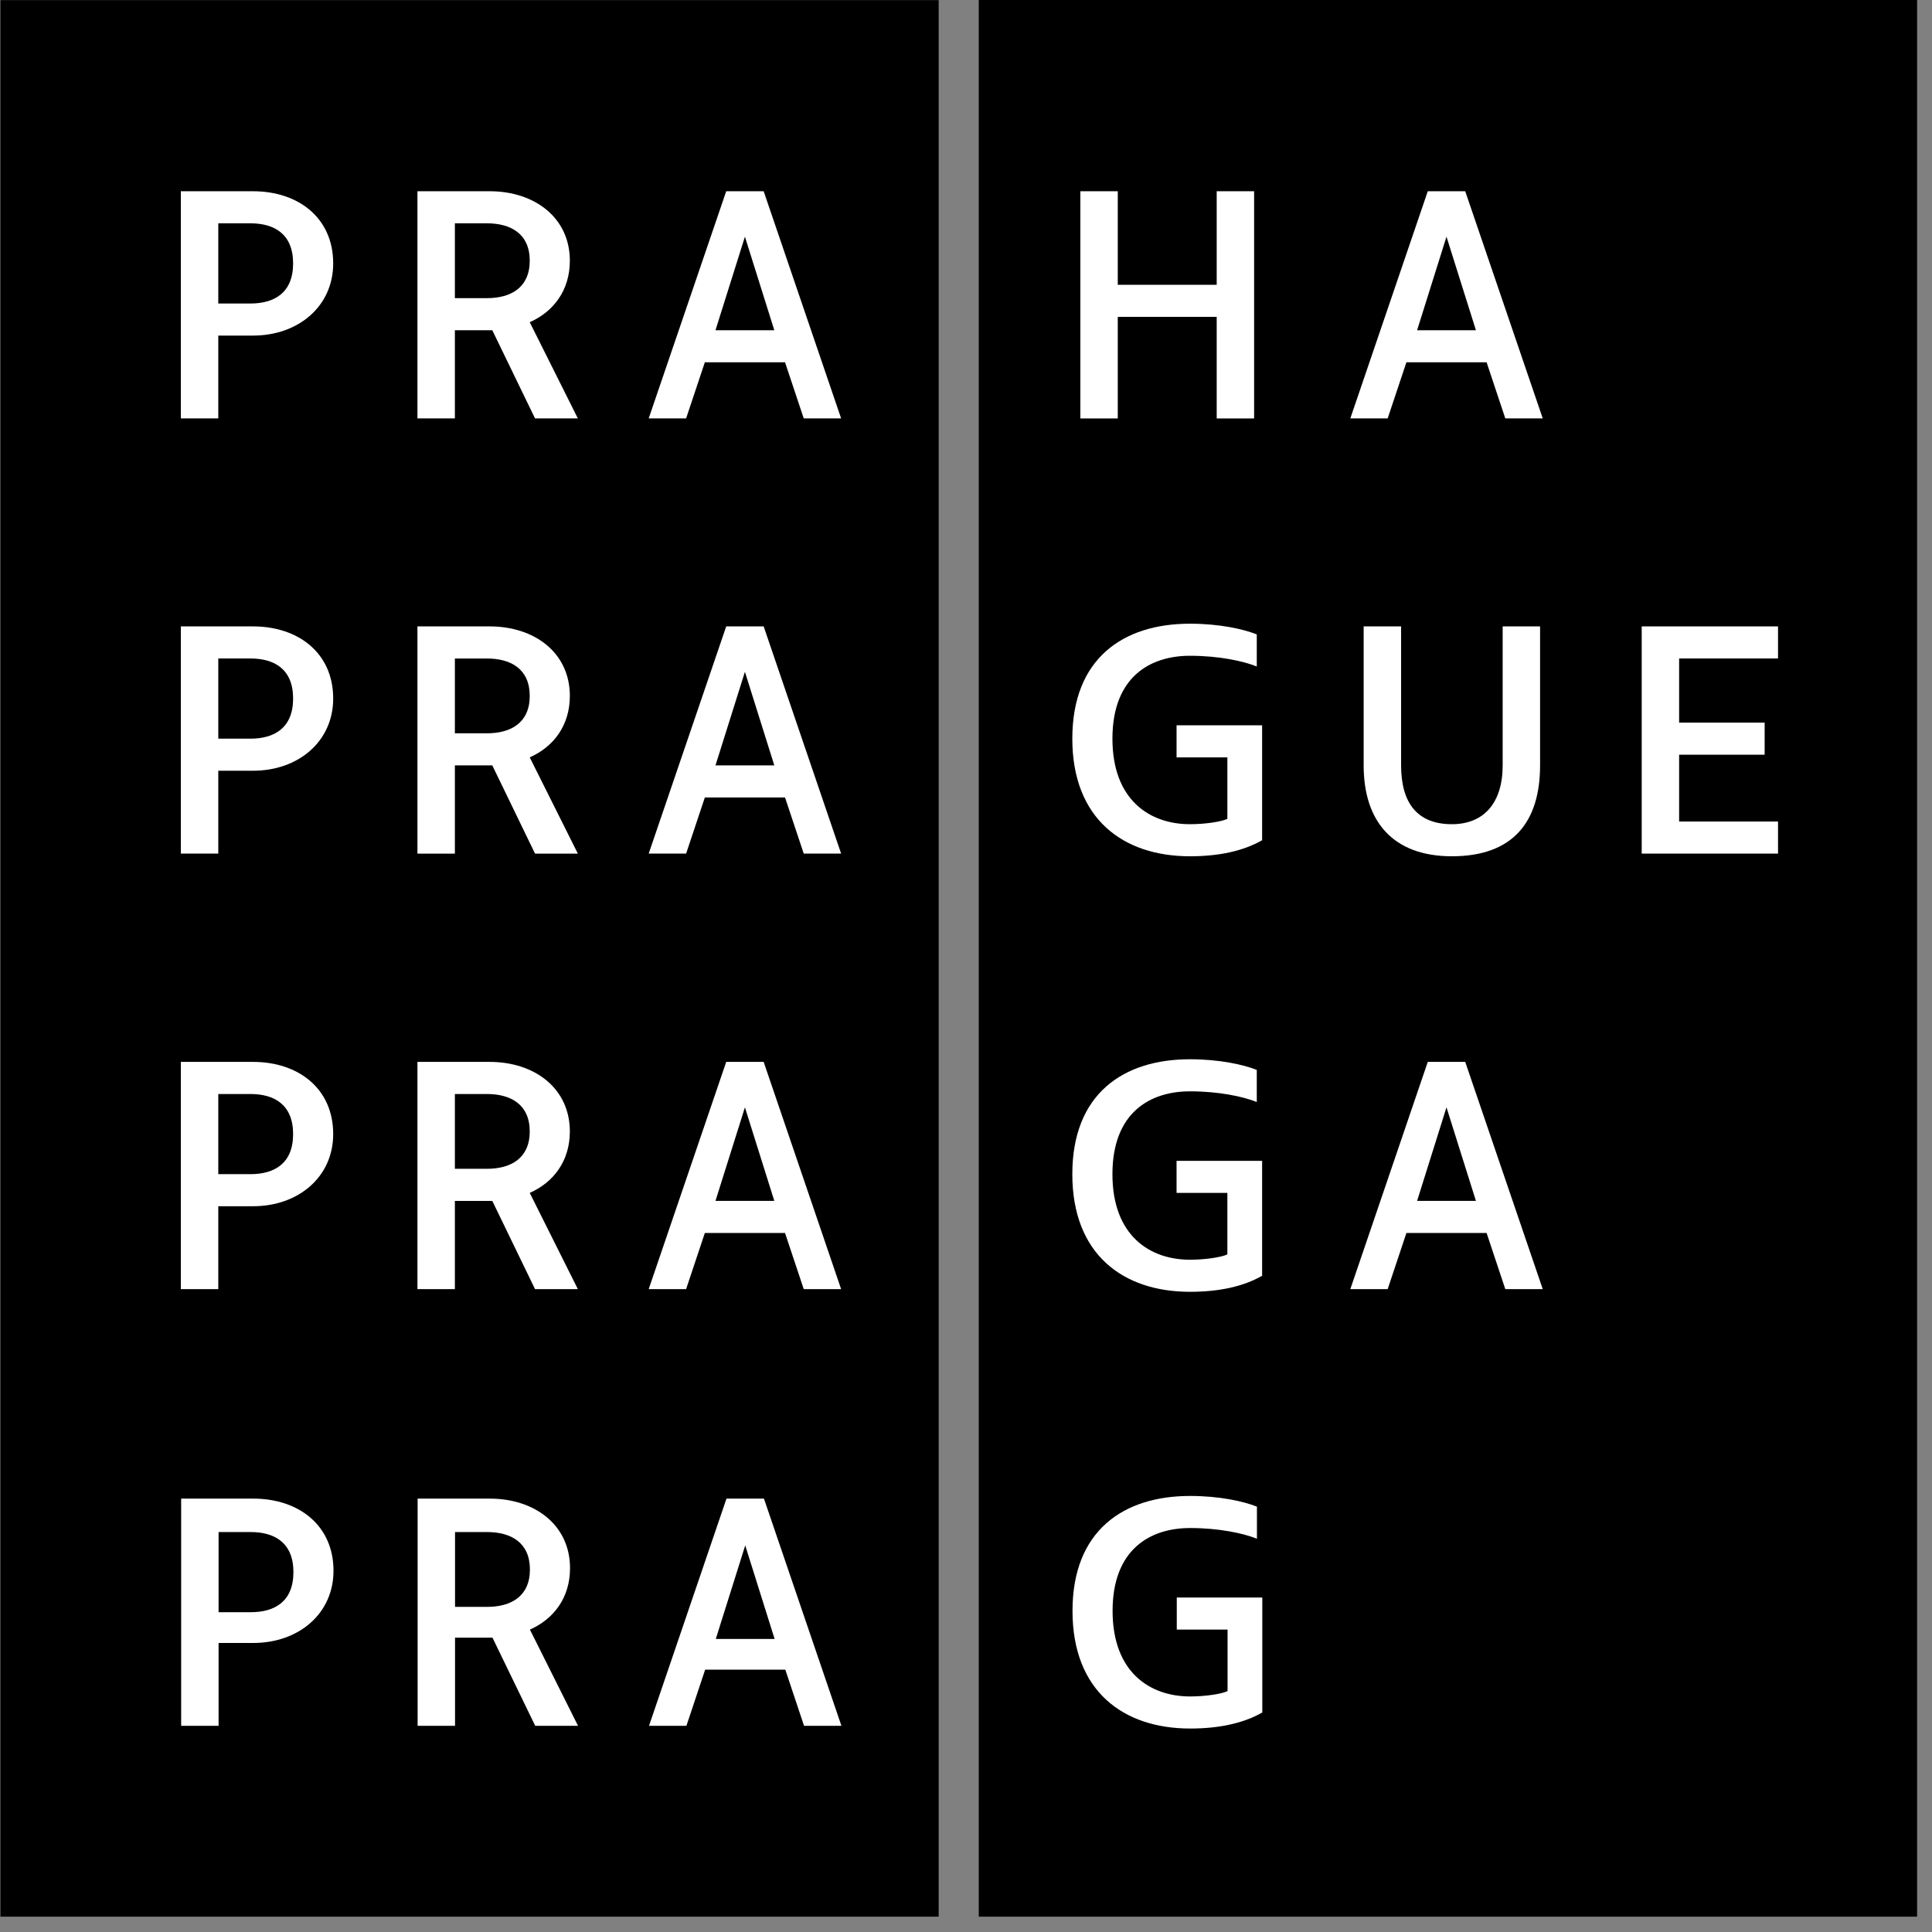
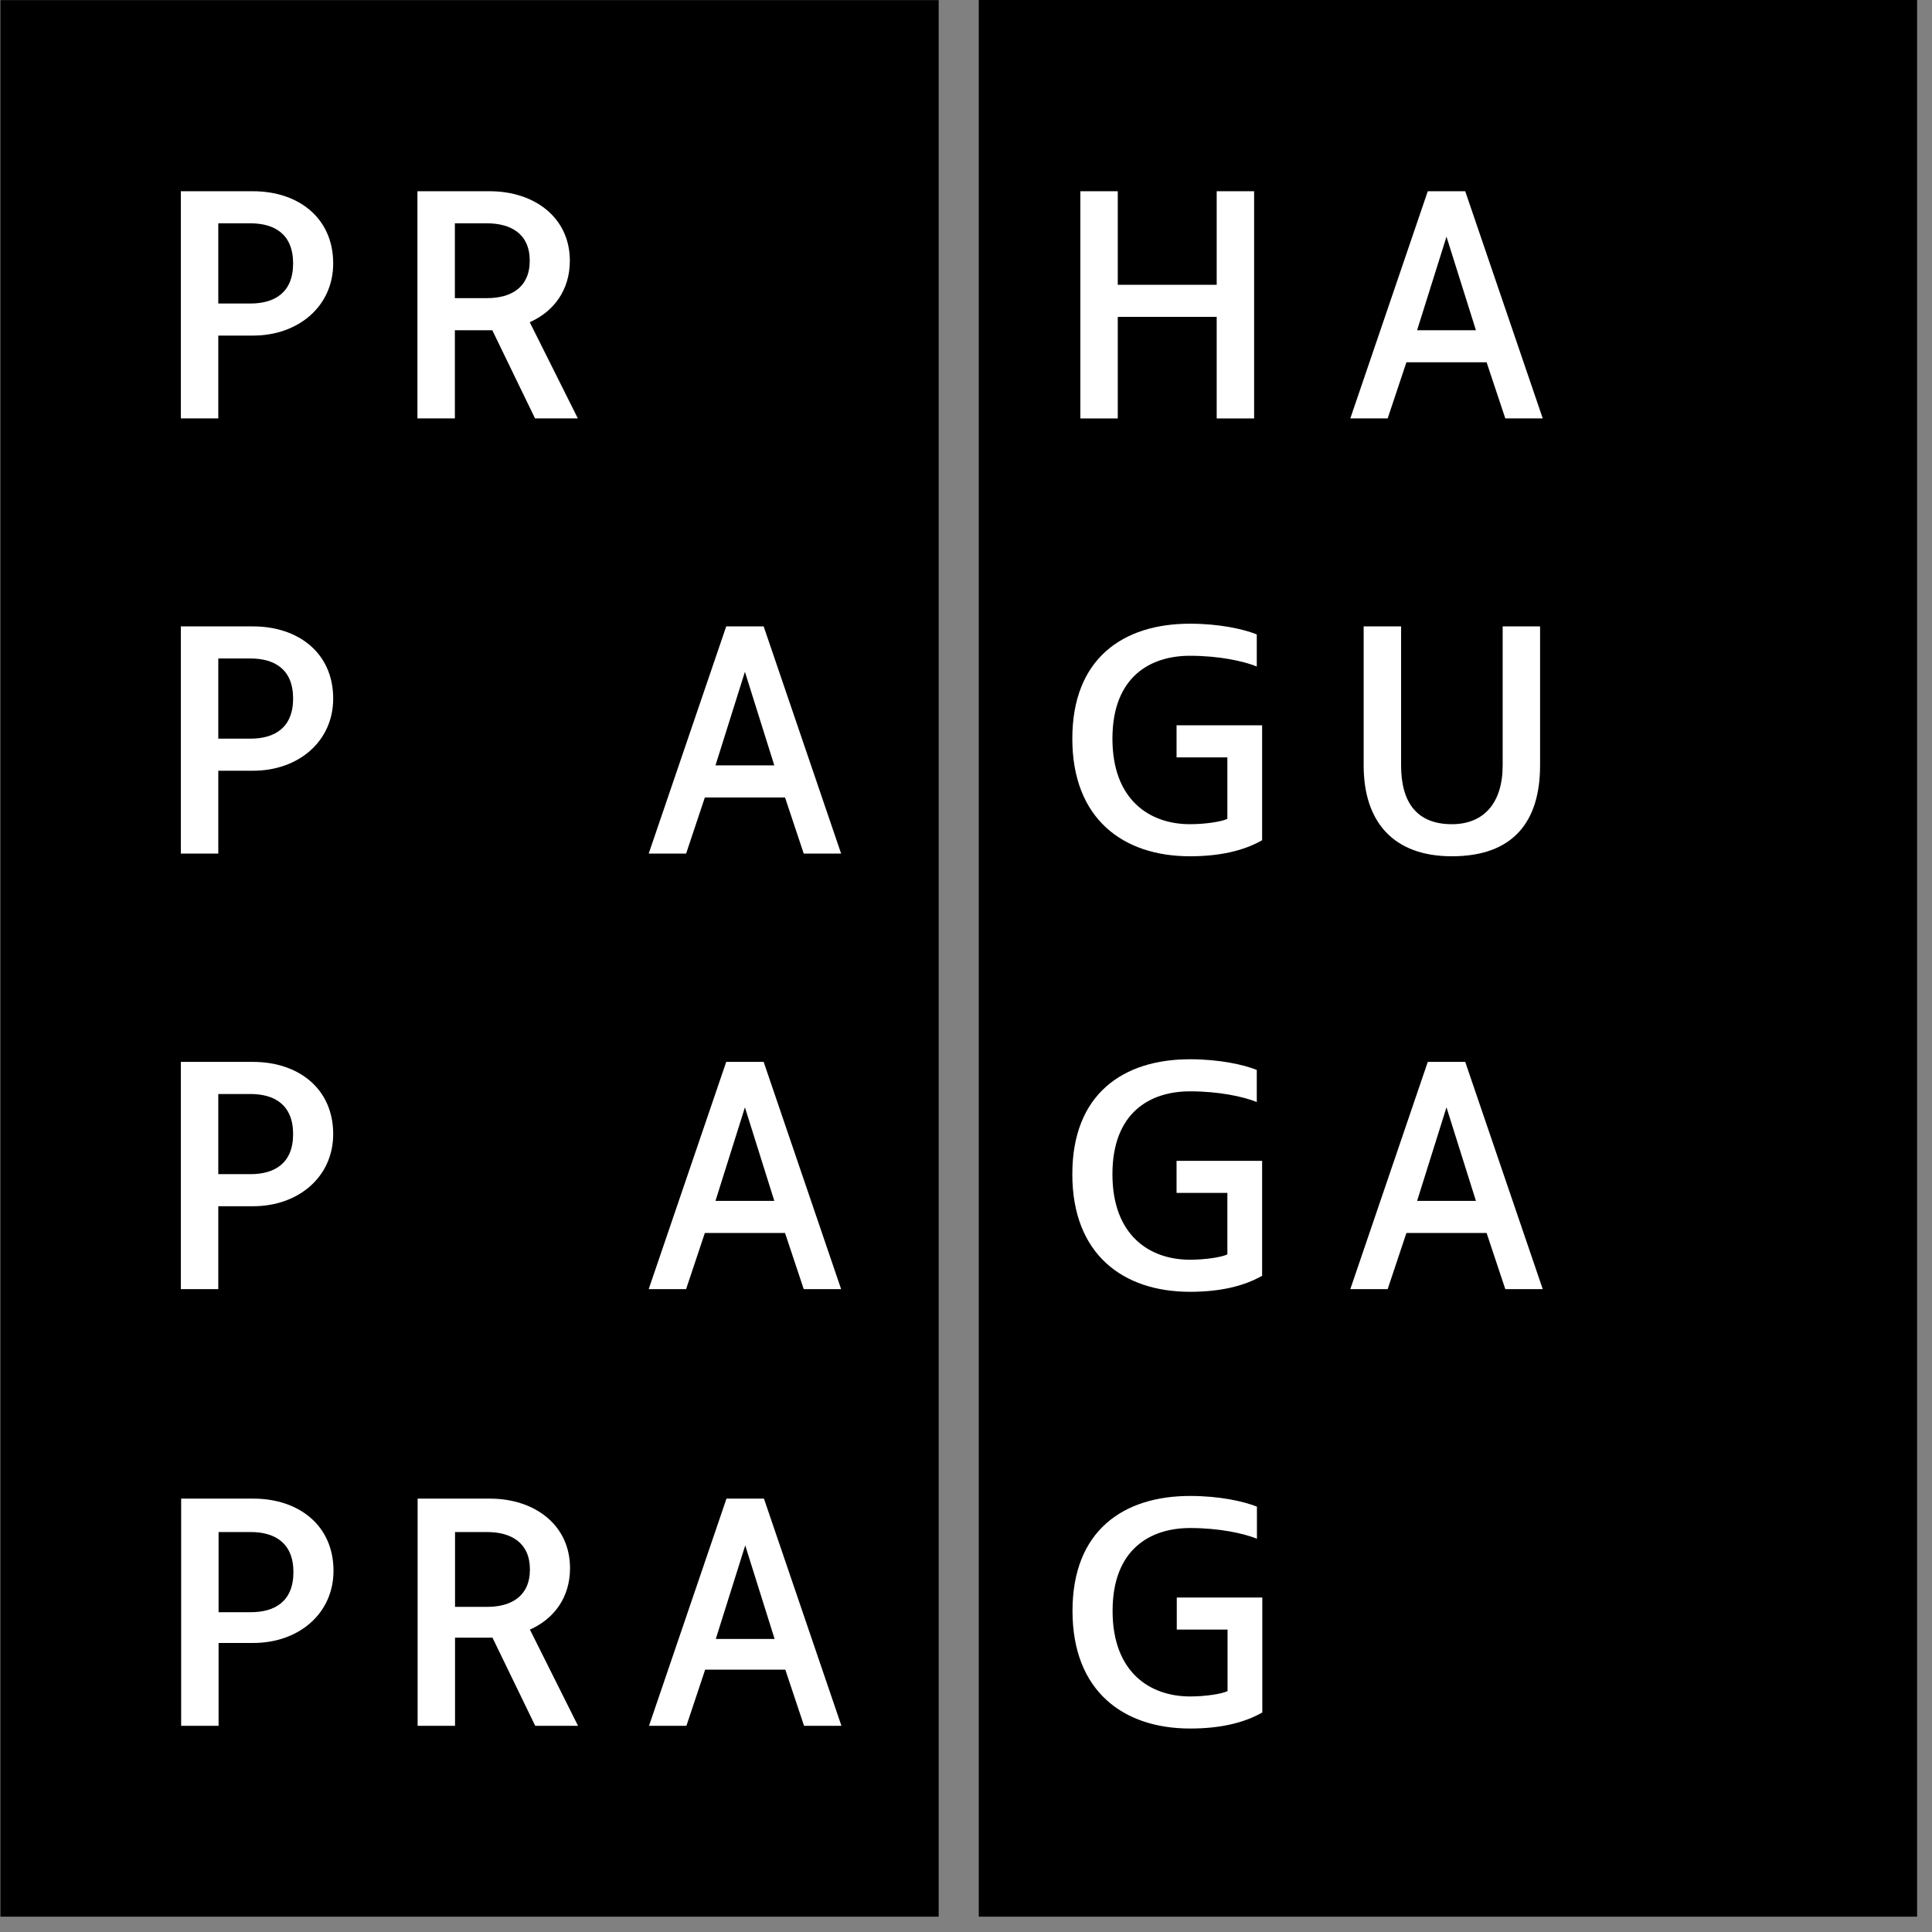
<svg xmlns="http://www.w3.org/2000/svg" width="63" height="63" viewBox="0 0 63 63" fill="none">
  <rect x="0" y="0" width="63" height="63" fill="#808080" stroke="none" />
  <path d="M30.609 0.004H0.014V62.5H30.609V0.004Z" fill="black" />
  <path d="M62.514 0H31.916V62.5H62.514V0Z" fill="black" />
  <path d="M46.21 10.768L47.168 7.718L48.128 10.768H46.21ZM47.779 6.236H46.558L44.032 13.644H45.25L45.861 11.814H48.476L49.086 13.644H50.307L47.779 6.236Z" fill="white" />
-   <path d="M53.534 27.835V20.426H57.979V21.472H54.754V23.564H57.543V24.61H54.754V26.789H57.979V27.835H53.534Z" fill="white" />
  <path d="M35.229 13.645V6.236H36.449V9.287H39.675V6.236H40.895V13.645H39.675V10.333H36.449V13.645H35.229Z" fill="white" />
-   <path d="M23.331 10.768L24.291 7.718L25.249 10.768H23.331ZM24.902 6.236H23.681L21.153 13.644H22.373L22.984 11.814H25.599L26.209 13.644H27.428L24.902 6.236Z" fill="white" />
  <path d="M46.21 39.159L47.168 36.109L48.128 39.159H46.21ZM47.779 34.627H46.558L44.032 42.037H45.25L45.861 40.206H48.476L49.086 42.037H50.307L47.779 34.627Z" fill="white" />
  <path d="M15.879 9.722H14.833V7.282H15.879C16.664 7.282 17.274 7.629 17.274 8.501C17.274 9.375 16.664 9.722 15.879 9.722ZM17.274 10.507C18.058 10.158 18.582 9.461 18.582 8.501C18.582 7.108 17.447 6.236 15.965 6.236H13.612V13.644H14.833V10.768H16.053L17.447 13.644H18.843L17.274 10.507Z" fill="white" />
  <path d="M23.331 24.958L24.291 21.907L25.249 24.958H23.331ZM24.902 20.426H23.681L21.153 27.835H22.373L22.984 26.005H25.599L26.209 27.835H27.428L24.902 20.426Z" fill="white" />
  <path d="M8.164 9.897H7.118V7.282H8.164C8.947 7.282 9.558 7.63 9.558 8.59C9.558 9.548 8.947 9.897 8.164 9.897ZM8.25 6.236H5.897V13.644H7.118V10.943H8.25C9.733 10.943 10.865 9.983 10.865 8.59C10.865 7.108 9.733 6.236 8.25 6.236Z" fill="white" />
-   <path d="M15.879 23.912H14.833V21.473H15.879C16.664 21.473 17.274 21.819 17.274 22.693C17.274 23.565 16.664 23.912 15.879 23.912ZM17.274 24.697C18.058 24.348 18.582 23.651 18.582 22.693C18.582 21.297 17.447 20.426 15.965 20.426H13.612V27.836H14.833V24.958H16.053L17.447 27.836H18.843L17.274 24.697Z" fill="white" />
  <path d="M23.331 39.159L24.291 36.109L25.249 39.159H23.331ZM24.902 34.627H23.681L21.153 42.037H22.373L22.984 40.206H25.599L26.209 42.037H27.428L24.902 34.627Z" fill="white" />
  <path d="M8.164 24.087H7.118V21.472H8.164C8.947 21.472 9.558 21.819 9.558 22.779C9.558 23.737 8.947 24.087 8.164 24.087ZM8.25 20.426H5.897V27.835H7.118V25.133H8.25C9.733 25.133 10.865 24.175 10.865 22.779C10.865 21.297 9.733 20.426 8.25 20.426Z" fill="white" />
-   <path d="M15.879 38.113H14.833V35.674H15.879C16.664 35.674 17.274 36.023 17.274 36.895C17.274 37.766 16.664 38.113 15.879 38.113ZM17.274 38.899C18.058 38.55 18.582 37.853 18.582 36.895C18.582 35.499 17.447 34.627 15.965 34.627H13.612V42.037H14.833V39.16H16.053L17.447 42.037H18.843L17.274 38.899Z" fill="white" />
  <path d="M23.341 53.444L24.301 50.394L25.259 53.444H23.341ZM24.911 48.867H23.69L21.163 56.277H22.383L22.994 54.446H25.608L26.219 56.277H27.438L24.911 48.867Z" fill="white" />
  <path d="M8.164 38.288H7.118V35.674H8.164C8.947 35.674 9.558 36.023 9.558 36.981C9.558 37.941 8.947 38.288 8.164 38.288ZM8.25 34.627H5.897V42.037H7.118V39.334H8.25C9.733 39.334 10.865 38.376 10.865 36.981C10.865 35.499 9.733 34.627 8.25 34.627Z" fill="white" />
  <path d="M15.885 52.398H14.838V49.958H15.885C16.67 49.958 17.28 50.308 17.28 51.179C17.28 52.051 16.67 52.398 15.885 52.398ZM17.28 53.139C18.063 52.791 18.588 52.095 18.588 51.135C18.588 49.741 17.453 48.868 15.971 48.868H13.618V56.277H14.838V53.402H16.059L17.453 56.277H18.849L17.28 53.139Z" fill="white" />
  <path d="M8.174 52.572H7.128V49.958H8.174C8.957 49.958 9.568 50.308 9.568 51.265C9.568 52.225 8.957 52.572 8.174 52.572ZM8.26 48.868H5.907V56.277H7.128V53.575H8.26C9.742 53.575 10.875 52.617 10.875 51.221C10.875 49.741 9.742 48.868 8.26 48.868Z" fill="white" />
  <path d="M40.987 50.176C40.552 50.002 39.767 49.827 38.808 49.827C37.501 49.827 36.28 50.525 36.28 52.529C36.28 54.534 37.501 55.319 38.808 55.319C39.331 55.319 39.854 55.232 40.029 55.144V53.139H38.373V52.094H41.162V55.842C40.552 56.19 39.767 56.365 38.808 56.365C36.629 56.365 34.973 55.144 34.973 52.529C34.973 49.915 36.629 48.781 38.808 48.781C39.767 48.781 40.552 48.956 40.987 49.13V50.176Z" fill="white" />
  <path d="M40.982 35.935C40.546 35.761 39.761 35.587 38.802 35.587C37.495 35.587 36.275 36.284 36.275 38.289C36.275 40.294 37.495 41.078 38.802 41.078C39.325 41.078 39.849 40.991 40.023 40.904V38.899H38.366V37.853H41.156V41.601C40.546 41.95 39.761 42.124 38.802 42.124C36.623 42.124 34.967 40.904 34.967 38.289C34.967 35.674 36.623 34.541 38.802 34.541C39.761 34.541 40.546 34.715 40.982 34.889V35.935Z" fill="white" />
  <path d="M40.982 21.733C40.546 21.559 39.761 21.384 38.802 21.384C37.495 21.384 36.275 22.082 36.275 24.087C36.275 26.091 37.495 26.876 38.802 26.876C39.325 26.876 39.849 26.789 40.023 26.701V24.697H38.366V23.651H41.156V27.399C40.546 27.747 39.761 27.922 38.802 27.922C36.623 27.922 34.967 26.701 34.967 24.087C34.967 21.472 36.623 20.338 38.802 20.338C39.761 20.338 40.546 20.513 40.982 20.687V21.733Z" fill="white" />
  <path d="M47.344 27.922C45.426 27.922 44.467 26.789 44.467 24.958V20.426H45.688V24.958C45.688 26.179 46.211 26.876 47.344 26.876C48.39 26.876 49 26.179 49 24.958V20.426H50.22V24.958C50.22 26.789 49.349 27.922 47.344 27.922Z" fill="white" />
</svg>